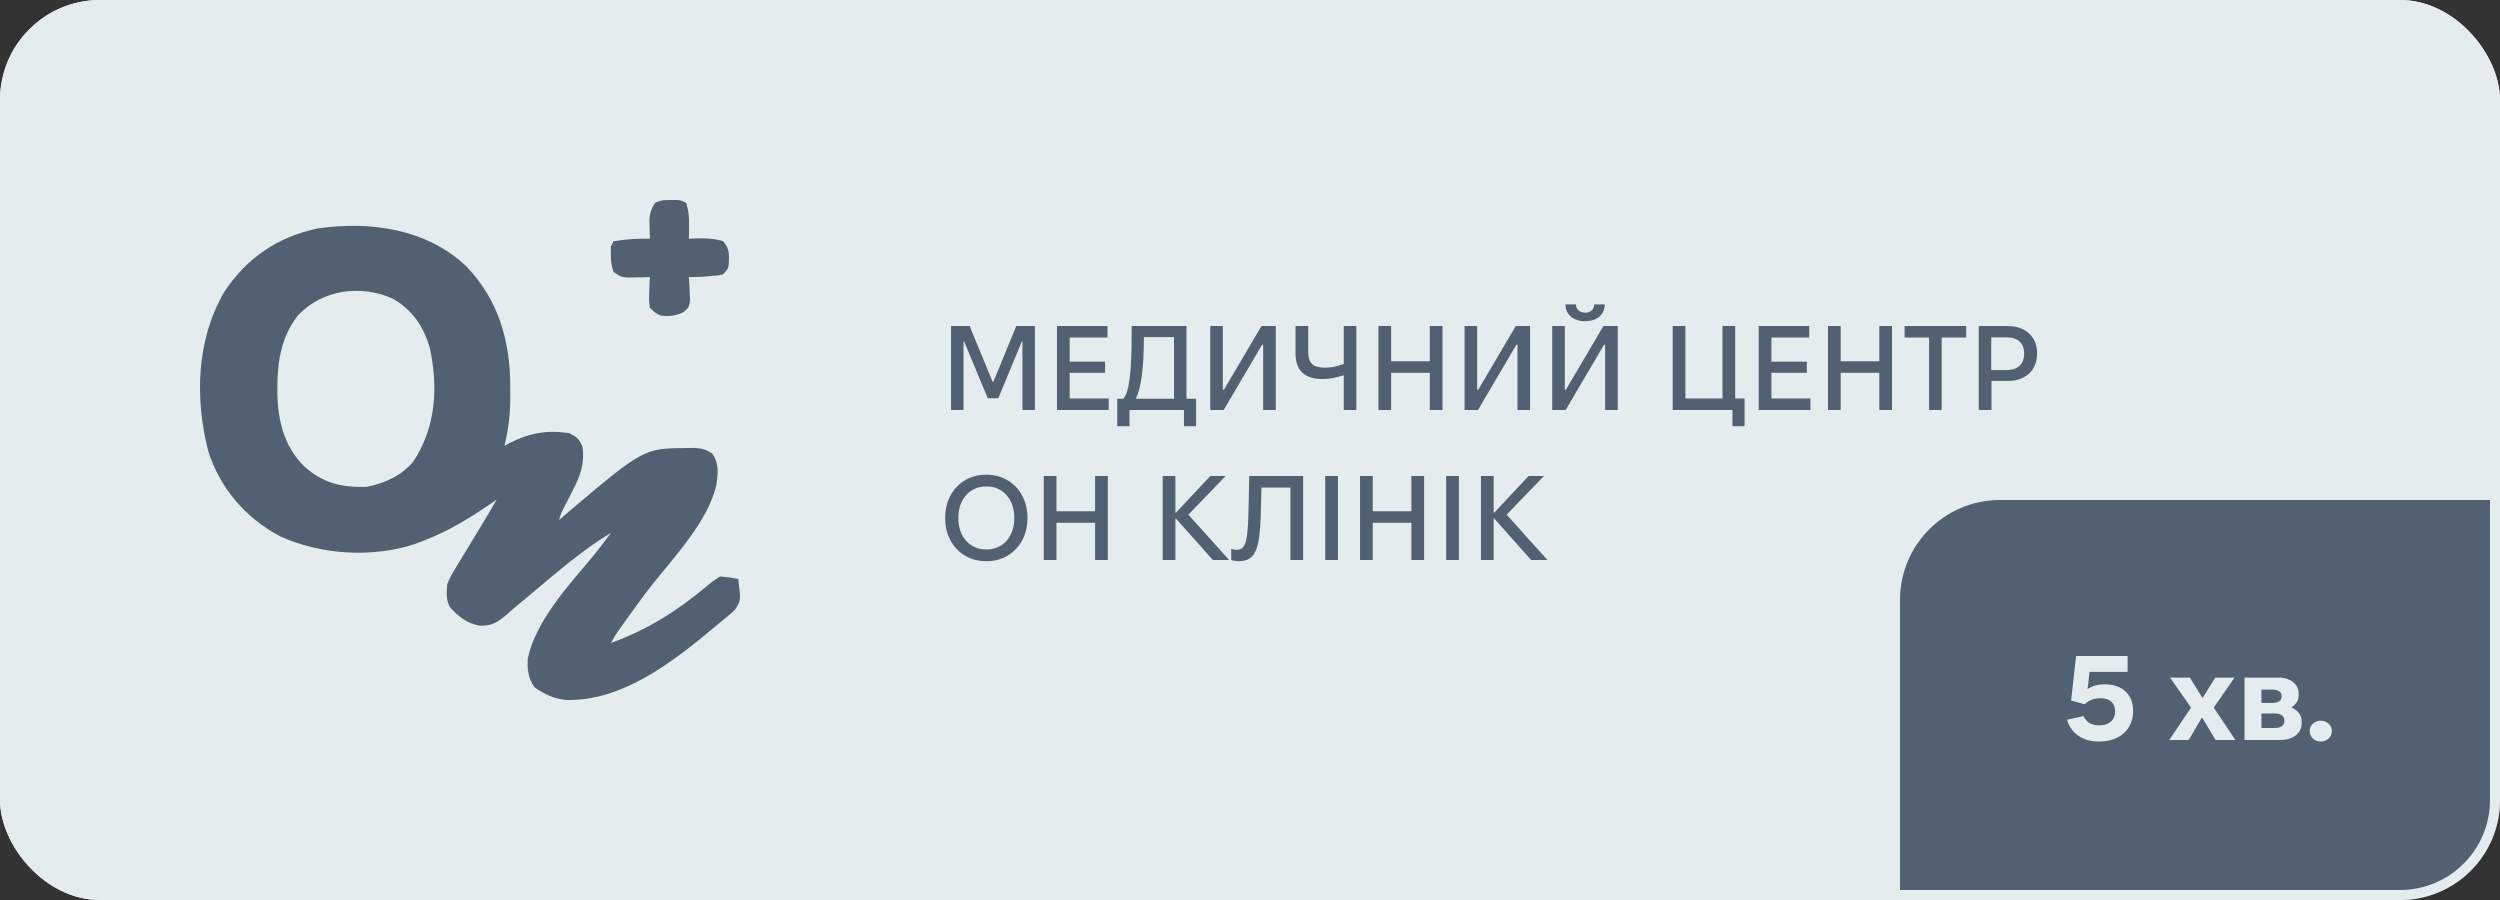
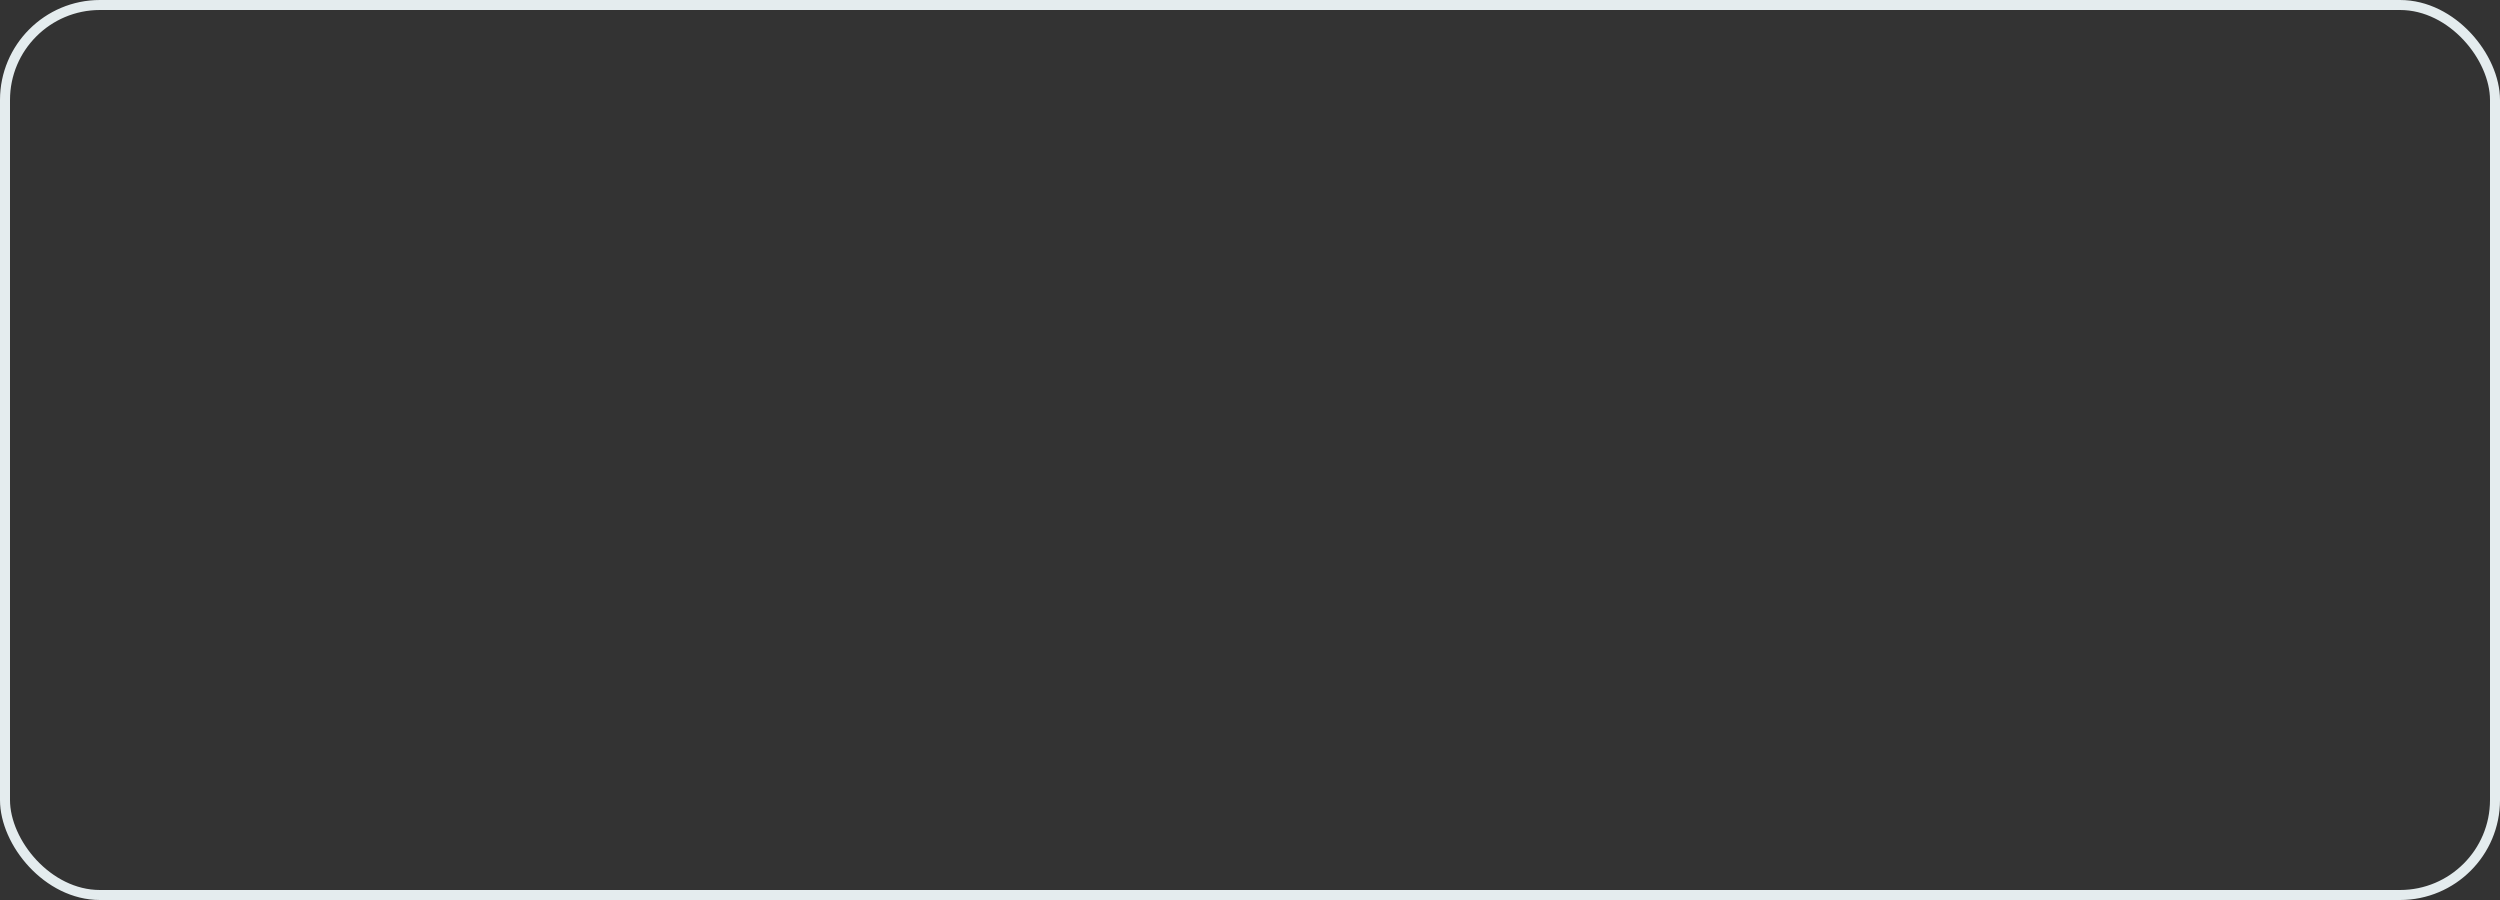
<svg xmlns="http://www.w3.org/2000/svg" width="250" height="90" viewBox="0 0 250 90" fill="none">
  <rect x="0" y="0" width="250" height="90" fill="#333333" stroke="none" />
  <g clip-path="url(#clip0_4456_1742)">
    <rect width="250" height="90" rx="10" fill="#E4ECEE" />
-     <path d="M46.623 26.622C49.897 30.04 51.058 34.223 51.024 38.822C51.027 39.232 51.027 39.232 51.03 39.65C51.026 41.357 50.853 42.935 50.439 44.594C50.603 44.502 50.767 44.409 50.937 44.314C52.924 43.299 54.706 42.976 56.935 43.315C57.812 43.811 57.812 43.811 58.234 44.594C58.503 46.341 58.022 47.638 57.211 49.167C57.019 49.545 56.827 49.922 56.635 50.3C56.507 50.546 56.507 50.546 56.376 50.796C56.123 51.288 56.123 51.288 55.895 52.013C56.066 51.864 56.237 51.715 56.413 51.562C64.344 44.831 64.344 44.831 68.74 44.802C68.986 44.798 69.233 44.795 69.486 44.791C70.22 44.853 70.623 44.949 71.225 45.362C71.926 46.361 71.793 47.276 71.653 48.438C70.846 52.083 67.447 55.659 65.153 58.549C64.326 59.605 63.545 60.693 62.764 61.783C62.56 62.068 62.56 62.068 62.351 62.359C61.672 63.297 61.672 63.297 61.092 64.293C64.664 63.028 67.796 61.043 70.669 58.617C71.225 58.153 71.225 58.153 72.004 57.642C72.962 57.738 72.962 57.738 73.823 57.898C74.096 60.019 74.096 60.019 73.518 60.944C73.04 61.419 72.538 61.831 72.004 62.247C71.796 62.422 71.589 62.598 71.375 62.778C67.302 66.171 62.213 70.15 56.624 69.996C55.351 69.866 54.518 69.452 53.46 68.739C52.807 67.8 52.711 66.954 52.778 65.828C53.605 62.082 56.781 58.622 59.195 55.747C59.856 54.95 60.473 54.122 61.092 53.292C58.25 54.995 55.733 57.195 53.206 59.313C52.79 59.662 52.372 60.009 51.954 60.355C51.507 60.727 51.064 61.105 50.63 61.492C49.745 62.239 49.144 62.614 47.955 62.566C46.682 62.33 45.832 61.649 44.983 60.712C44.583 59.924 44.662 59.28 44.723 58.409C45.065 57.624 45.065 57.624 45.539 56.842C45.711 56.556 45.882 56.27 46.058 55.975C46.241 55.678 46.424 55.38 46.607 55.083C46.786 54.786 46.965 54.489 47.144 54.192C47.484 53.627 47.826 53.063 48.169 52.5C48.679 51.662 49.173 50.817 49.66 49.967C49.297 50.217 49.297 50.217 48.926 50.472C46.832 51.895 44.768 53.148 42.385 54.06C42.112 54.166 41.839 54.271 41.558 54.38C37.269 55.812 32.133 55.488 28.03 53.644C24.556 51.799 21.988 48.811 20.82 45.106C19.478 39.814 19.629 33.992 22.434 29.176C24.677 25.8 27.736 23.709 31.733 22.848C37.045 22.082 42.617 22.865 46.623 26.622ZM29.775 31.569C28.13 33.685 27.732 36.165 27.738 38.774C27.738 38.984 27.739 39.195 27.739 39.412C27.793 42.086 28.43 44.655 30.387 46.599C32.247 48.305 34.139 48.758 36.669 48.687C38.492 48.313 40.163 47.576 41.346 46.129C43.617 42.686 43.822 38.705 42.978 34.769C42.348 32.651 41.289 31.052 39.348 29.9C36.144 28.411 32.174 28.956 29.775 31.569Z" fill="#526171" />
-     <path d="M67.068 20.002C67.341 20.001 67.341 20.001 67.62 20C68.107 20.034 68.107 20.034 68.626 20.29C68.995 21.451 68.91 22.668 68.886 23.872C69.059 23.863 69.231 23.854 69.409 23.845C70.436 23.814 71.308 23.819 72.296 24.111C72.981 24.853 72.908 25.442 72.88 26.415C72.784 26.942 72.784 26.942 72.264 27.453C71.672 27.559 71.672 27.559 70.981 27.613C70.64 27.642 70.64 27.642 70.292 27.671C69.824 27.699 69.355 27.709 68.886 27.709C68.901 27.922 68.916 28.134 68.932 28.354C68.95 28.771 68.95 28.771 68.968 29.196C68.983 29.472 68.998 29.748 69.013 30.032C68.886 30.779 68.886 30.779 68.281 31.256C67.453 31.603 66.92 31.659 66.028 31.547C65.465 31.256 65.465 31.256 64.989 30.779C64.888 30.032 64.888 30.032 64.924 29.196C64.933 28.918 64.943 28.64 64.953 28.354C64.965 28.141 64.977 27.928 64.989 27.709C64.792 27.715 64.594 27.721 64.391 27.727C64.133 27.732 63.875 27.736 63.609 27.741C63.224 27.75 63.224 27.75 62.832 27.759C62.131 27.709 62.131 27.709 61.352 27.197C61.048 26.302 61.057 25.579 61.092 24.639C61.178 24.47 61.263 24.301 61.352 24.127C62.577 23.923 63.745 23.841 64.989 23.872C64.983 23.699 64.977 23.526 64.971 23.348C64.964 23.006 64.964 23.006 64.957 22.656C64.951 22.431 64.945 22.205 64.938 21.973C64.992 21.275 65.126 20.875 65.509 20.29C66.092 20.003 66.422 20 67.068 20.002Z" fill="#526171" />
    <path d="M95.104 41V32.6H96.964L99.256 38.168H99.34L101.632 32.6H103.492V41H102.244V34.172H102.172L99.832 39.824H98.776L96.424 34.172H96.352V41H95.104ZM105.698 41V32.6H110.75V33.752H106.97V36.164H110.51V37.28H106.97V39.848H110.87V41H105.698ZM111.724 42.62V39.872H112.324C112.912 39.284 113.164 37.22 113.164 33.488V32.6H118.648V39.872H119.608V42.62H118.396V41H112.948V42.62H111.724ZM117.4 39.872V33.716H114.388V33.896C114.376 36.932 114.1 38.84 113.584 39.872H117.4ZM121.026 41V32.6H122.286V38.972H122.394L126.15 32.6H127.578V41H126.318V34.472H126.21L122.37 41H121.026ZM134.376 41V37.52C133.584 37.784 132.948 37.904 132.276 37.904C130.44 37.904 129.552 37.052 129.552 35.312V32.6H130.824V35.168C130.824 36.332 131.292 36.764 132.492 36.764C133.14 36.764 133.656 36.656 134.376 36.392V32.6H135.636V41H134.376ZM137.842 41V32.6H139.114V36.128H142.978V32.6H144.25V41H142.978V37.28H139.114V41H137.842ZM146.456 41V32.6H147.716V38.972H147.824L151.58 32.6H153.008V41H151.748V34.472H151.64L147.8 41H146.456ZM156.541 30.44H157.597C157.597 30.932 157.969 31.268 158.521 31.268C159.061 31.268 159.421 30.932 159.421 30.44H160.477C160.477 31.448 159.697 32.12 158.509 32.12C157.321 32.12 156.541 31.448 156.541 30.44ZM155.221 41V32.6H156.481V38.972H156.589L160.345 32.6H161.773V41H160.513V34.472H160.405L156.565 41H155.221ZM173.244 42.62V41H167.268V32.6H168.54V39.848H172.248V32.6H173.52V39.848H174.456V42.62H173.244ZM175.87 41V32.6H180.922V33.752H177.142V36.164H180.682V37.28H177.142V39.848H181.042V41H175.87ZM182.795 41V32.6H184.067V36.128H187.931V32.6H189.203V41H187.931V37.28H184.067V41H182.795ZM192.909 41V33.752H190.461V32.6H196.617V33.752H194.169V41H192.909ZM197.877 41V32.6H200.745C202.521 32.6 203.709 33.656 203.709 35.3V35.372C203.709 37.028 202.545 38.096 200.769 38.096H199.149V41H197.877ZM199.125 37.004H200.697C201.789 37.004 202.413 36.38 202.413 35.384V35.324C202.413 34.34 201.789 33.74 200.709 33.74H199.125V37.004ZM94.516 51.836V51.764C94.516 49.292 96.22 47.468 98.596 47.468H98.656C101.032 47.468 102.748 49.292 102.748 51.764V51.836C102.748 54.308 101.032 56.12 98.656 56.12H98.596C96.22 56.12 94.516 54.296 94.516 51.836ZM95.836 51.836C95.836 53.672 96.976 54.944 98.62 54.944H98.668C100.288 54.944 101.428 53.672 101.428 51.836V51.764C101.428 49.928 100.3 48.644 98.656 48.644H98.608C96.976 48.644 95.836 49.928 95.836 51.764V51.836ZM104.374 56V47.6H105.646V51.128H109.51V47.6H110.782V56H109.51V52.28H105.646V56H104.374ZM116.268 56V47.6H117.54V51.26H117.6L121.032 47.6H122.568L118.836 51.464L122.916 56H121.284L117.6 51.86H117.54V56H116.268ZM123.833 56.12C123.581 56.12 123.353 56.072 123.125 56V54.884C123.305 54.944 123.473 54.98 123.677 54.98C124.673 54.98 124.793 53.936 124.865 50.36L124.925 47.6H130.313V56H129.041V48.752H126.149L126.101 50.48C126.017 54.692 125.741 56.12 123.833 56.12ZM132.522 56V47.6H133.794V56H132.522ZM136.002 56V47.6H137.274V51.128H141.138V47.6H142.41V56H141.138V52.28H137.274V56H136.002ZM144.616 56V47.6H145.888V56H144.616ZM148.096 56V47.6H149.368V51.26H149.428L152.86 47.6H154.396L150.664 51.464L154.744 56H153.112L149.428 51.86H149.368V56H148.096Z" fill="#526171" />
-     <path d="M190 60C190 54.477 194.477 50 200 50H250V80C250 85.523 245.523 90 240 90H190V60Z" fill="#526171" />
-     <path d="M209.917 74.156C208.285 74.156 207.133 73.388 206.701 71.972L208.357 71.612C208.633 72.236 209.173 72.536 209.917 72.536C210.925 72.536 211.513 71.996 211.513 71.144C211.513 70.304 210.985 69.824 210.085 69.824C209.389 69.824 208.933 70.004 208.465 70.424L207.109 70.052L207.613 65.6H212.761V67.184H208.957L208.753 68.9C209.281 68.576 209.785 68.432 210.445 68.432C212.257 68.432 213.313 69.464 213.313 71.096C213.313 72.944 211.969 74.156 209.917 74.156ZM216.926 74L219.086 70.784V70.736L217.01 67.76H218.99L220.226 69.764H220.286L221.522 67.76H223.454L221.39 70.736V70.784L223.538 74H221.558L220.238 71.792H220.166L218.87 74H216.926ZM224.454 74V67.76H227.874C229.026 67.76 229.866 68.42 229.866 69.332V69.548C229.866 70.028 229.602 70.448 229.134 70.748C229.782 71.024 230.166 71.516 230.166 72.116V72.344C230.166 73.328 229.29 74 228.03 74H224.454ZM226.146 70.292H227.238C227.814 70.292 228.162 70.064 228.162 69.692V69.572C228.162 69.2 227.802 68.96 227.25 68.96H226.146V70.292ZM226.146 72.8H227.466C228.054 72.8 228.438 72.548 228.438 72.152V72.008C228.438 71.6 228.066 71.348 227.478 71.348H226.146V72.8ZM232.077 74.156C231.465 74.156 230.973 73.7 230.973 73.136V73.064C230.973 72.524 231.465 72.068 232.077 72.068C232.677 72.068 233.181 72.524 233.181 73.064V73.136C233.181 73.7 232.677 74.156 232.077 74.156Z" fill="#E4ECEE" />
+     <path d="M209.917 74.156C208.285 74.156 207.133 73.388 206.701 71.972L208.357 71.612C208.633 72.236 209.173 72.536 209.917 72.536C210.925 72.536 211.513 71.996 211.513 71.144C211.513 70.304 210.985 69.824 210.085 69.824C209.389 69.824 208.933 70.004 208.465 70.424L207.109 70.052L207.613 65.6H212.761V67.184H208.957L208.753 68.9C209.281 68.576 209.785 68.432 210.445 68.432C212.257 68.432 213.313 69.464 213.313 71.096ZM216.926 74L219.086 70.784V70.736L217.01 67.76H218.99L220.226 69.764H220.286L221.522 67.76H223.454L221.39 70.736V70.784L223.538 74H221.558L220.238 71.792H220.166L218.87 74H216.926ZM224.454 74V67.76H227.874C229.026 67.76 229.866 68.42 229.866 69.332V69.548C229.866 70.028 229.602 70.448 229.134 70.748C229.782 71.024 230.166 71.516 230.166 72.116V72.344C230.166 73.328 229.29 74 228.03 74H224.454ZM226.146 70.292H227.238C227.814 70.292 228.162 70.064 228.162 69.692V69.572C228.162 69.2 227.802 68.96 227.25 68.96H226.146V70.292ZM226.146 72.8H227.466C228.054 72.8 228.438 72.548 228.438 72.152V72.008C228.438 71.6 228.066 71.348 227.478 71.348H226.146V72.8ZM232.077 74.156C231.465 74.156 230.973 73.7 230.973 73.136V73.064C230.973 72.524 231.465 72.068 232.077 72.068C232.677 72.068 233.181 72.524 233.181 73.064V73.136C233.181 73.7 232.677 74.156 232.077 74.156Z" fill="#E4ECEE" />
  </g>
  <rect x="0.5" y="0.5" width="249" height="89" rx="9.5" stroke="#E4ECEE" />
  <defs>
    <clipPath id="clip0_4456_1742">
-       <rect width="250" height="90" rx="10" fill="white" />
-     </clipPath>
+       </clipPath>
  </defs>
</svg>